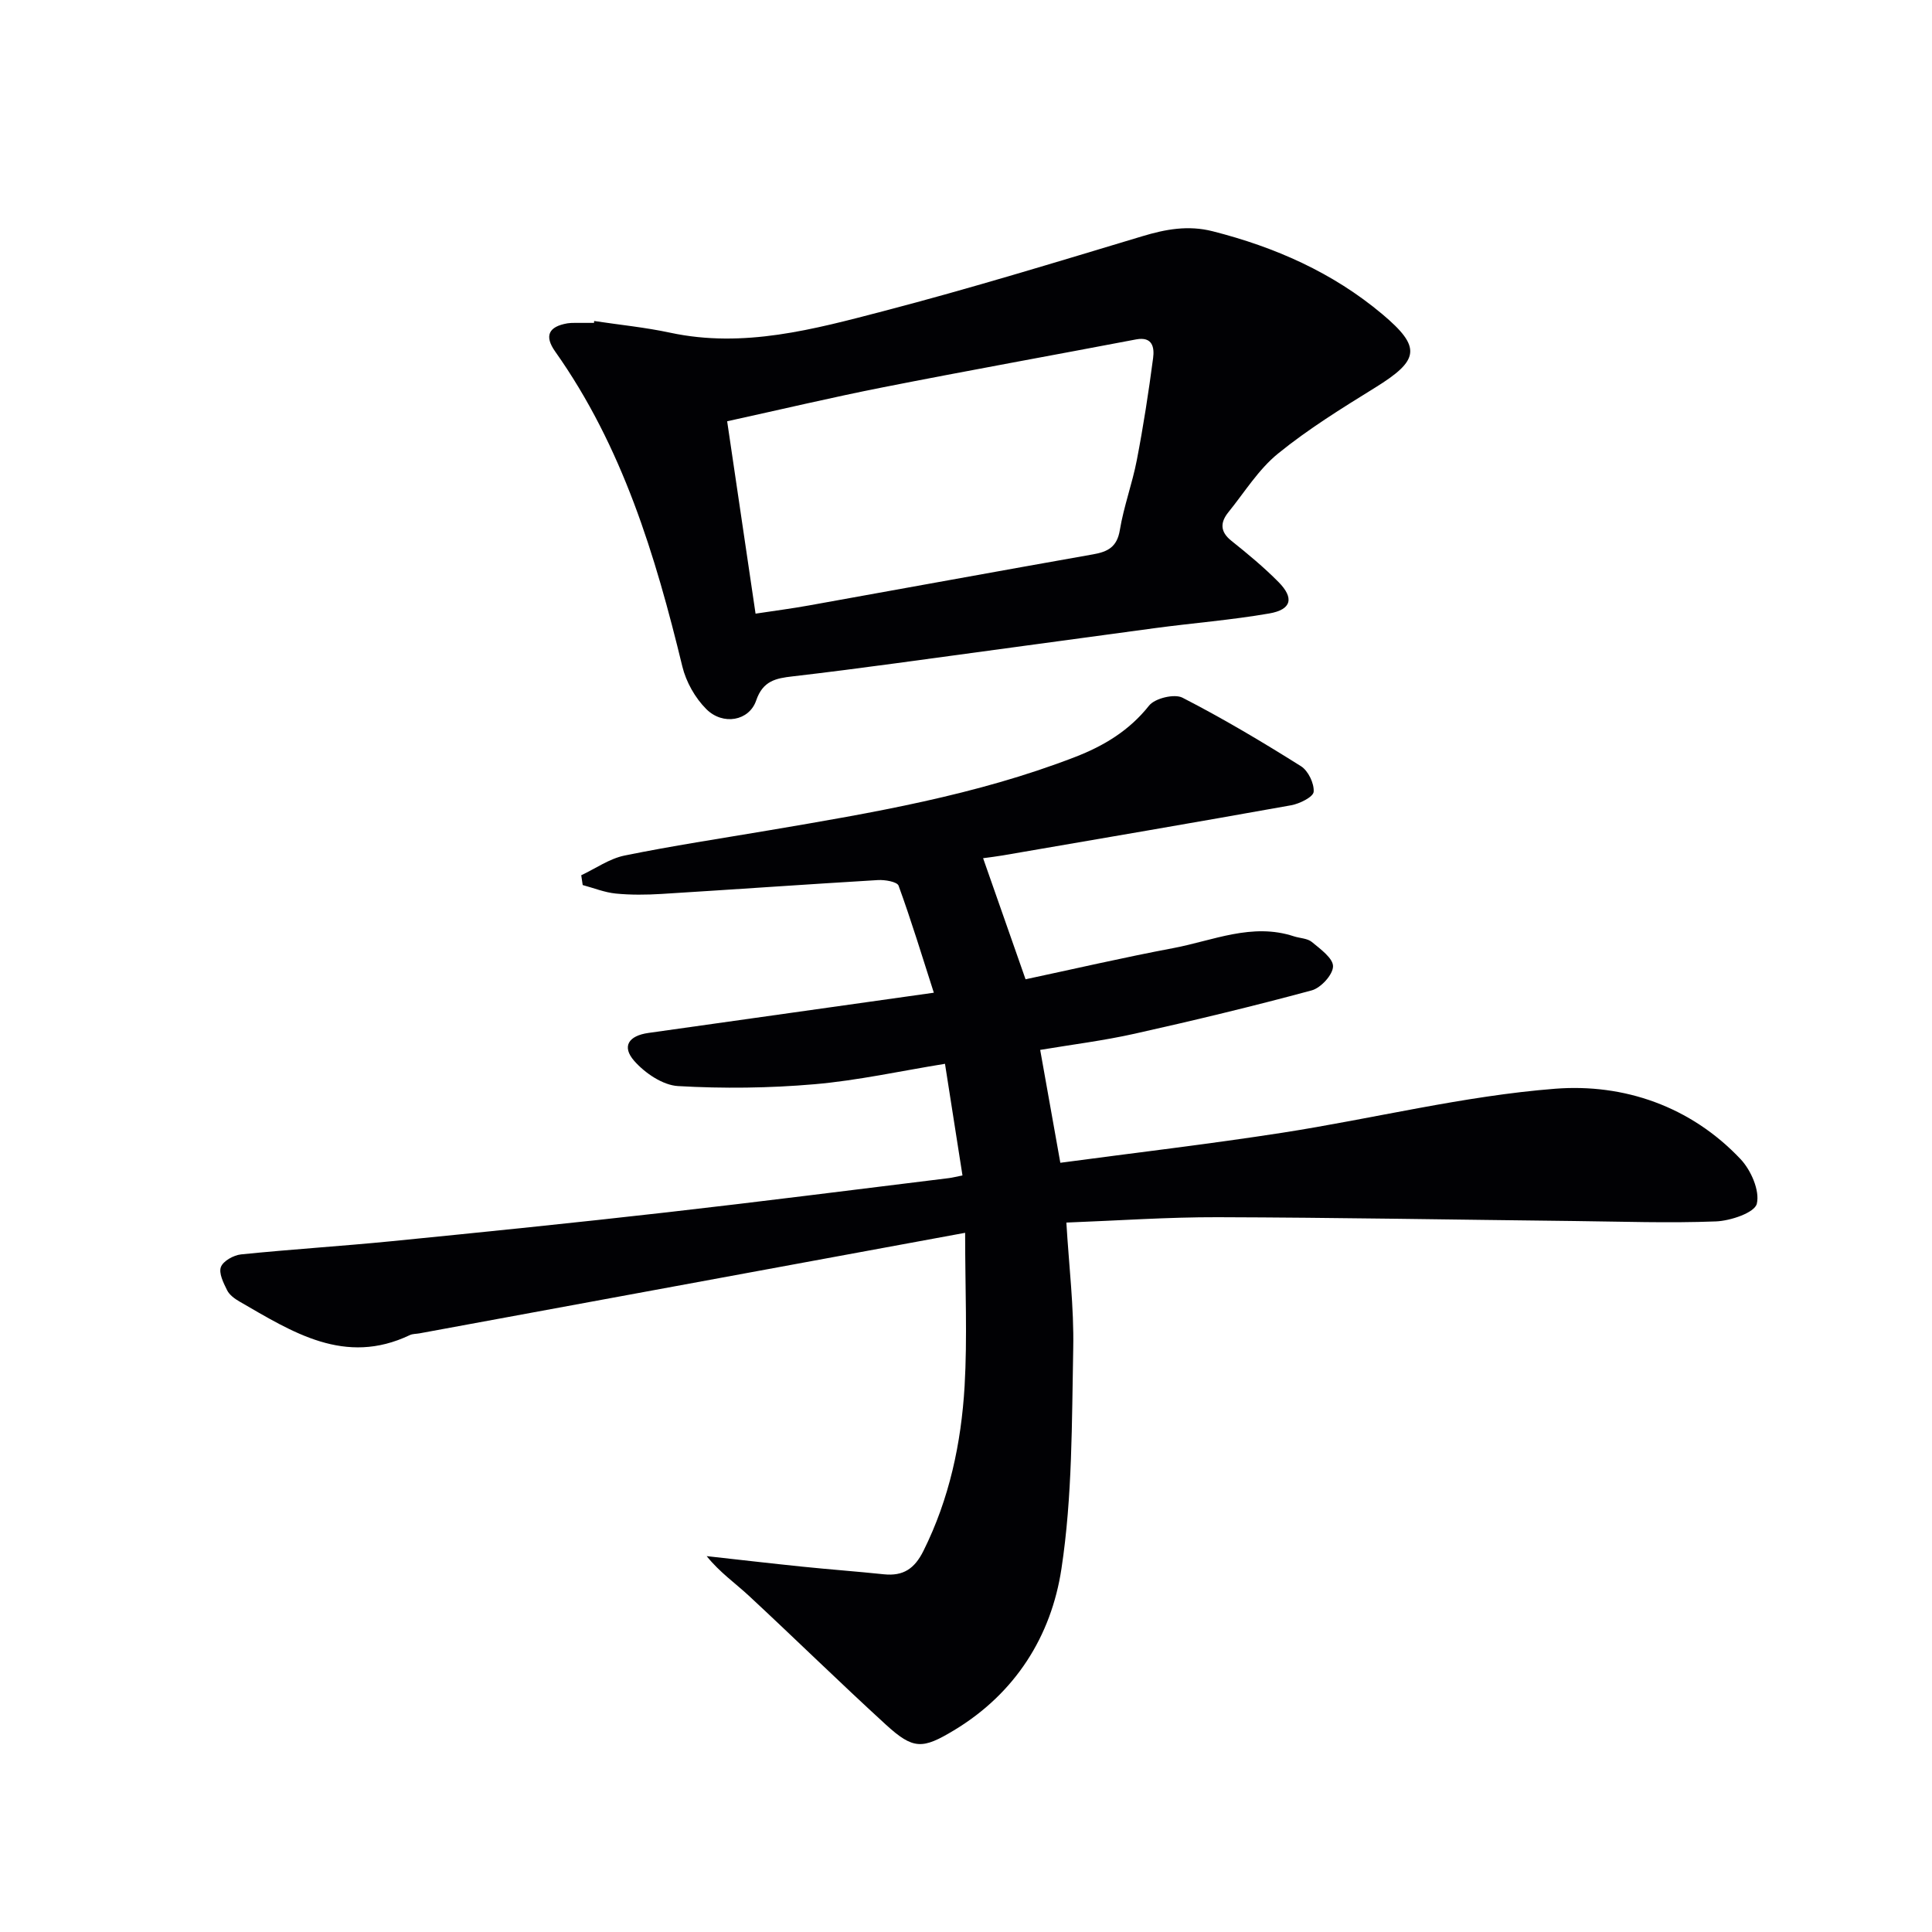
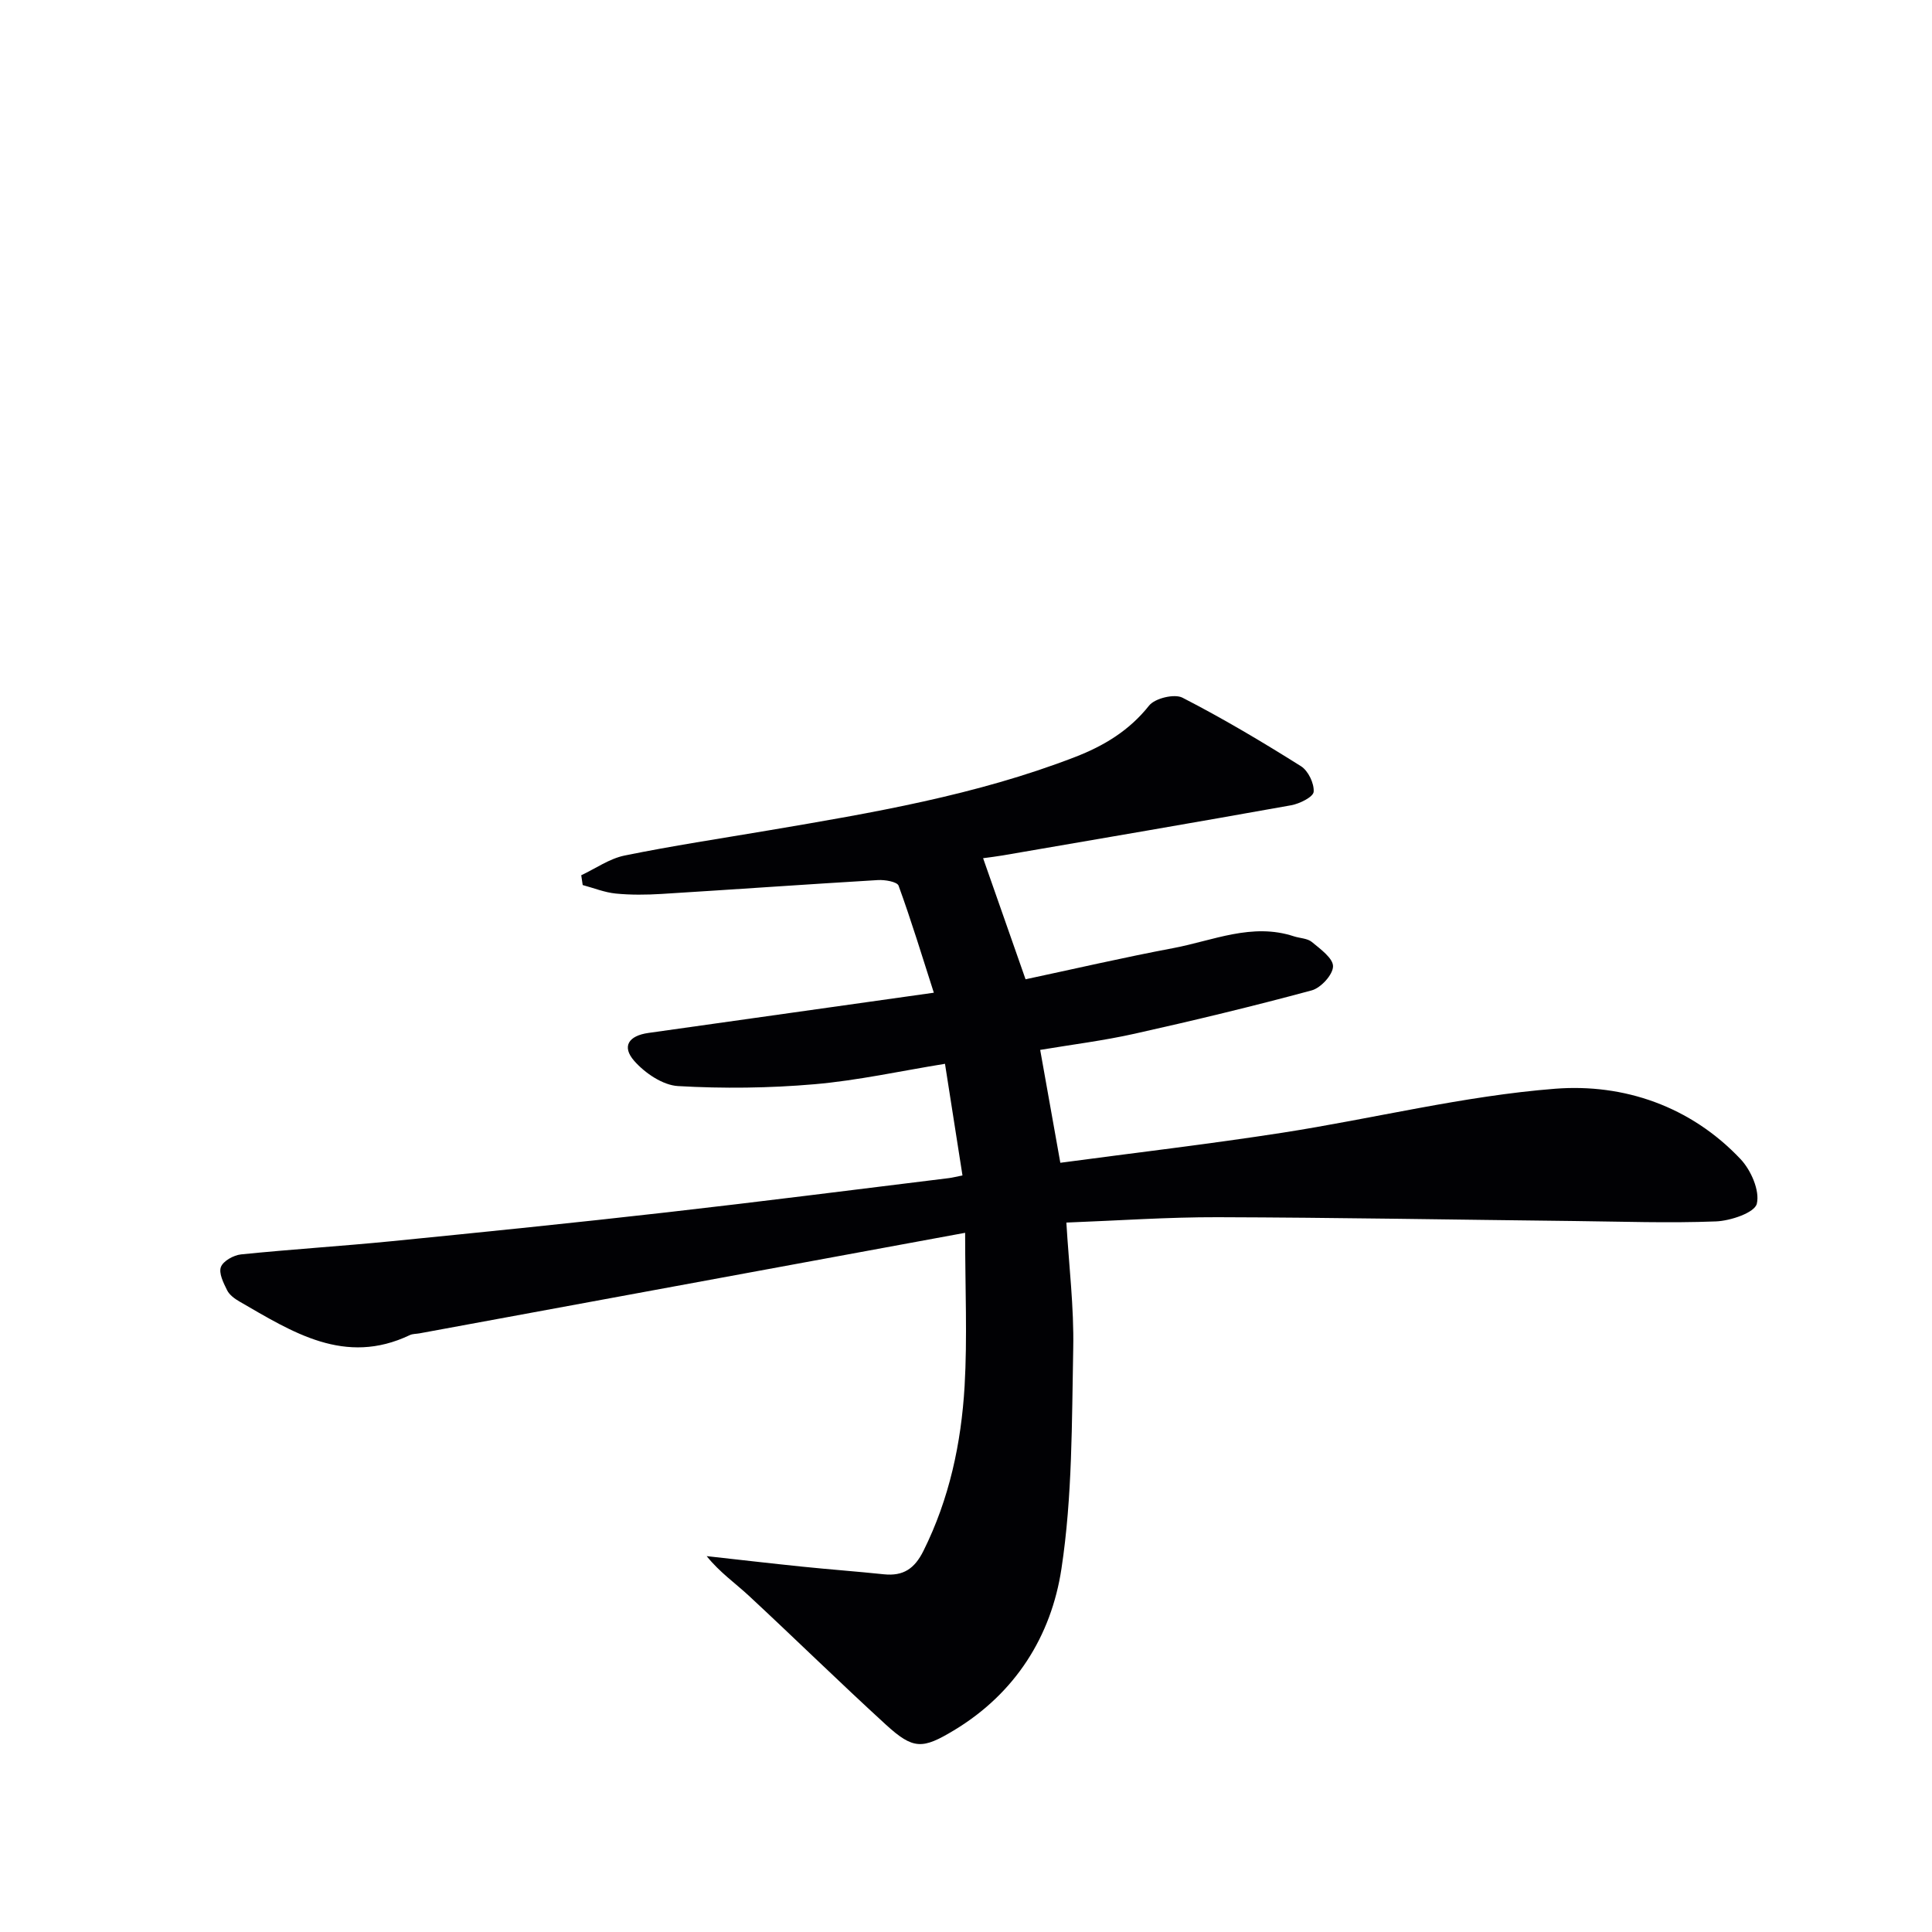
<svg xmlns="http://www.w3.org/2000/svg" enable-background="new 0 0 400 400" viewBox="0 0 400 400">
  <g fill="#010104">
    <path d="m199.82 255.24c-38.93 7.17-75.96 14-112.99 20.82-.65.12-1.38.08-1.96.35-13.49 6.44-24.33-.62-35.3-6.95-.99-.57-2.07-1.36-2.55-2.33-.75-1.51-1.77-3.54-1.28-4.82.47-1.24 2.63-2.44 4.16-2.6 10.41-1.06 20.86-1.71 31.27-2.74 19.01-1.89 38.01-3.82 56.99-5.98 19.46-2.21 38.9-4.7 58.34-7.08.64-.08 1.26-.25 2.77-.55-1.21-7.73-2.4-15.32-3.62-23.11-9.11 1.47-18.02 3.45-27.03 4.23-9.37.81-18.86.92-28.24.38-3.16-.18-6.84-2.68-9.06-5.2-2.65-3.01-1.18-5.22 2.92-5.8 19.39-2.73 38.78-5.46 59.1-8.33-2.43-7.57-4.67-14.94-7.3-22.16-.3-.82-2.84-1.25-4.29-1.16-14.93.89-29.85 1.95-44.78 2.87-3.15.19-6.35.23-9.49-.08-2.31-.23-4.56-1.15-6.84-1.76-.1-.68-.2-1.35-.3-2.03 2.98-1.4 5.84-3.44 8.97-4.08 9.91-2.02 19.93-3.53 29.9-5.22 21.45-3.63 42.89-7.27 63.32-15.16 5.96-2.3 11.24-5.45 15.37-10.66 1.2-1.52 5.25-2.5 6.92-1.64 8.4 4.31 16.54 9.16 24.54 14.19 1.49.94 2.75 3.56 2.62 5.29-.08 1.07-2.89 2.47-4.65 2.79-19.9 3.57-39.82 6.96-59.75 10.39-1.28.22-2.58.37-4.04.57 2.92 8.32 5.74 16.37 8.79 25.07 10-2.13 20.26-4.51 30.61-6.46 8.21-1.55 16.27-5.29 24.93-2.44 1.25.41 2.81.41 3.74 1.18 1.76 1.46 4.41 3.37 4.38 5.05-.03 1.74-2.53 4.46-4.42 4.97-12.14 3.28-24.38 6.23-36.66 8.97-6.45 1.44-13.04 2.26-19.55 3.35 1.39 7.79 2.75 15.39 4.17 23.37 15.45-2.07 30.75-3.86 45.97-6.22 18.86-2.93 37.54-7.63 56.49-9.11 14.19-1.1 28.04 3.62 38.38 14.58 2.16 2.29 4.01 6.53 3.36 9.23-.45 1.86-5.44 3.54-8.47 3.66-9.76.38-19.55.03-29.33-.08-24.6-.27-49.2-.72-73.8-.79-10.28-.03-20.57.7-31.35 1.11.53 8.96 1.59 17.52 1.42 26.06-.3 15.23-.16 30.63-2.44 45.62-2.11 13.95-9.55 25.8-22.26 33.45-6.52 3.92-8.4 4.02-14.1-1.19-9.58-8.76-18.85-17.85-28.36-26.68-2.84-2.63-6.05-4.86-8.73-8.2 6.6.73 13.2 1.5 19.81 2.18 5.62.58 11.26.99 16.88 1.58 3.99.41 6.34-1.13 8.19-4.85 5.37-10.78 7.82-22.29 8.52-34.1.58-10.05.11-20.17.11-31.75z" />
-     <path d="m123.01 66.46c5.25.79 10.55 1.31 15.73 2.42 15.24 3.27 29.77-.71 44.19-4.47 17.97-4.69 35.75-10.14 53.54-15.49 4.87-1.47 9.52-2.33 14.6-1.04 12.91 3.28 24.84 8.54 35.08 17.13 8.23 6.91 7.74 9.56-1.47 15.26-6.88 4.26-13.82 8.55-20.08 13.64-4.04 3.28-6.92 7.99-10.26 12.12-1.71 2.11-1.78 4.04.61 5.94 3.37 2.69 6.71 5.46 9.74 8.52 3.3 3.33 2.72 5.72-1.9 6.52-7.84 1.36-15.81 1.98-23.7 3.04-17.94 2.4-35.87 4.89-53.81 7.3-7.06.95-14.13 1.87-21.21 2.69-3.4.39-6.12.9-7.51 4.98-1.45 4.26-6.89 5.22-10.32 1.8-2.32-2.31-4.2-5.65-4.97-8.84-5.59-23.04-12.4-45.52-26.32-65.19-2.31-3.26-1.37-5.18 2.54-5.85.49-.08 1-.09 1.5-.09 1.33-.01 2.66 0 4 0-.01-.11 0-.25.02-.39zm27.54 20.76c1.99 13.49 3.9 26.41 5.88 39.83 3.95-.6 7.52-1.06 11.06-1.7 19.61-3.52 39.21-7.11 58.83-10.58 3.05-.54 4.95-1.52 5.53-5.02.81-4.9 2.58-9.63 3.52-14.51 1.35-7 2.44-14.05 3.37-21.12.28-2.13-.08-4.5-3.52-3.85-17.42 3.32-34.88 6.46-52.27 9.89-10.7 2.11-21.31 4.63-32.4 7.06z" />
  </g>
</svg>